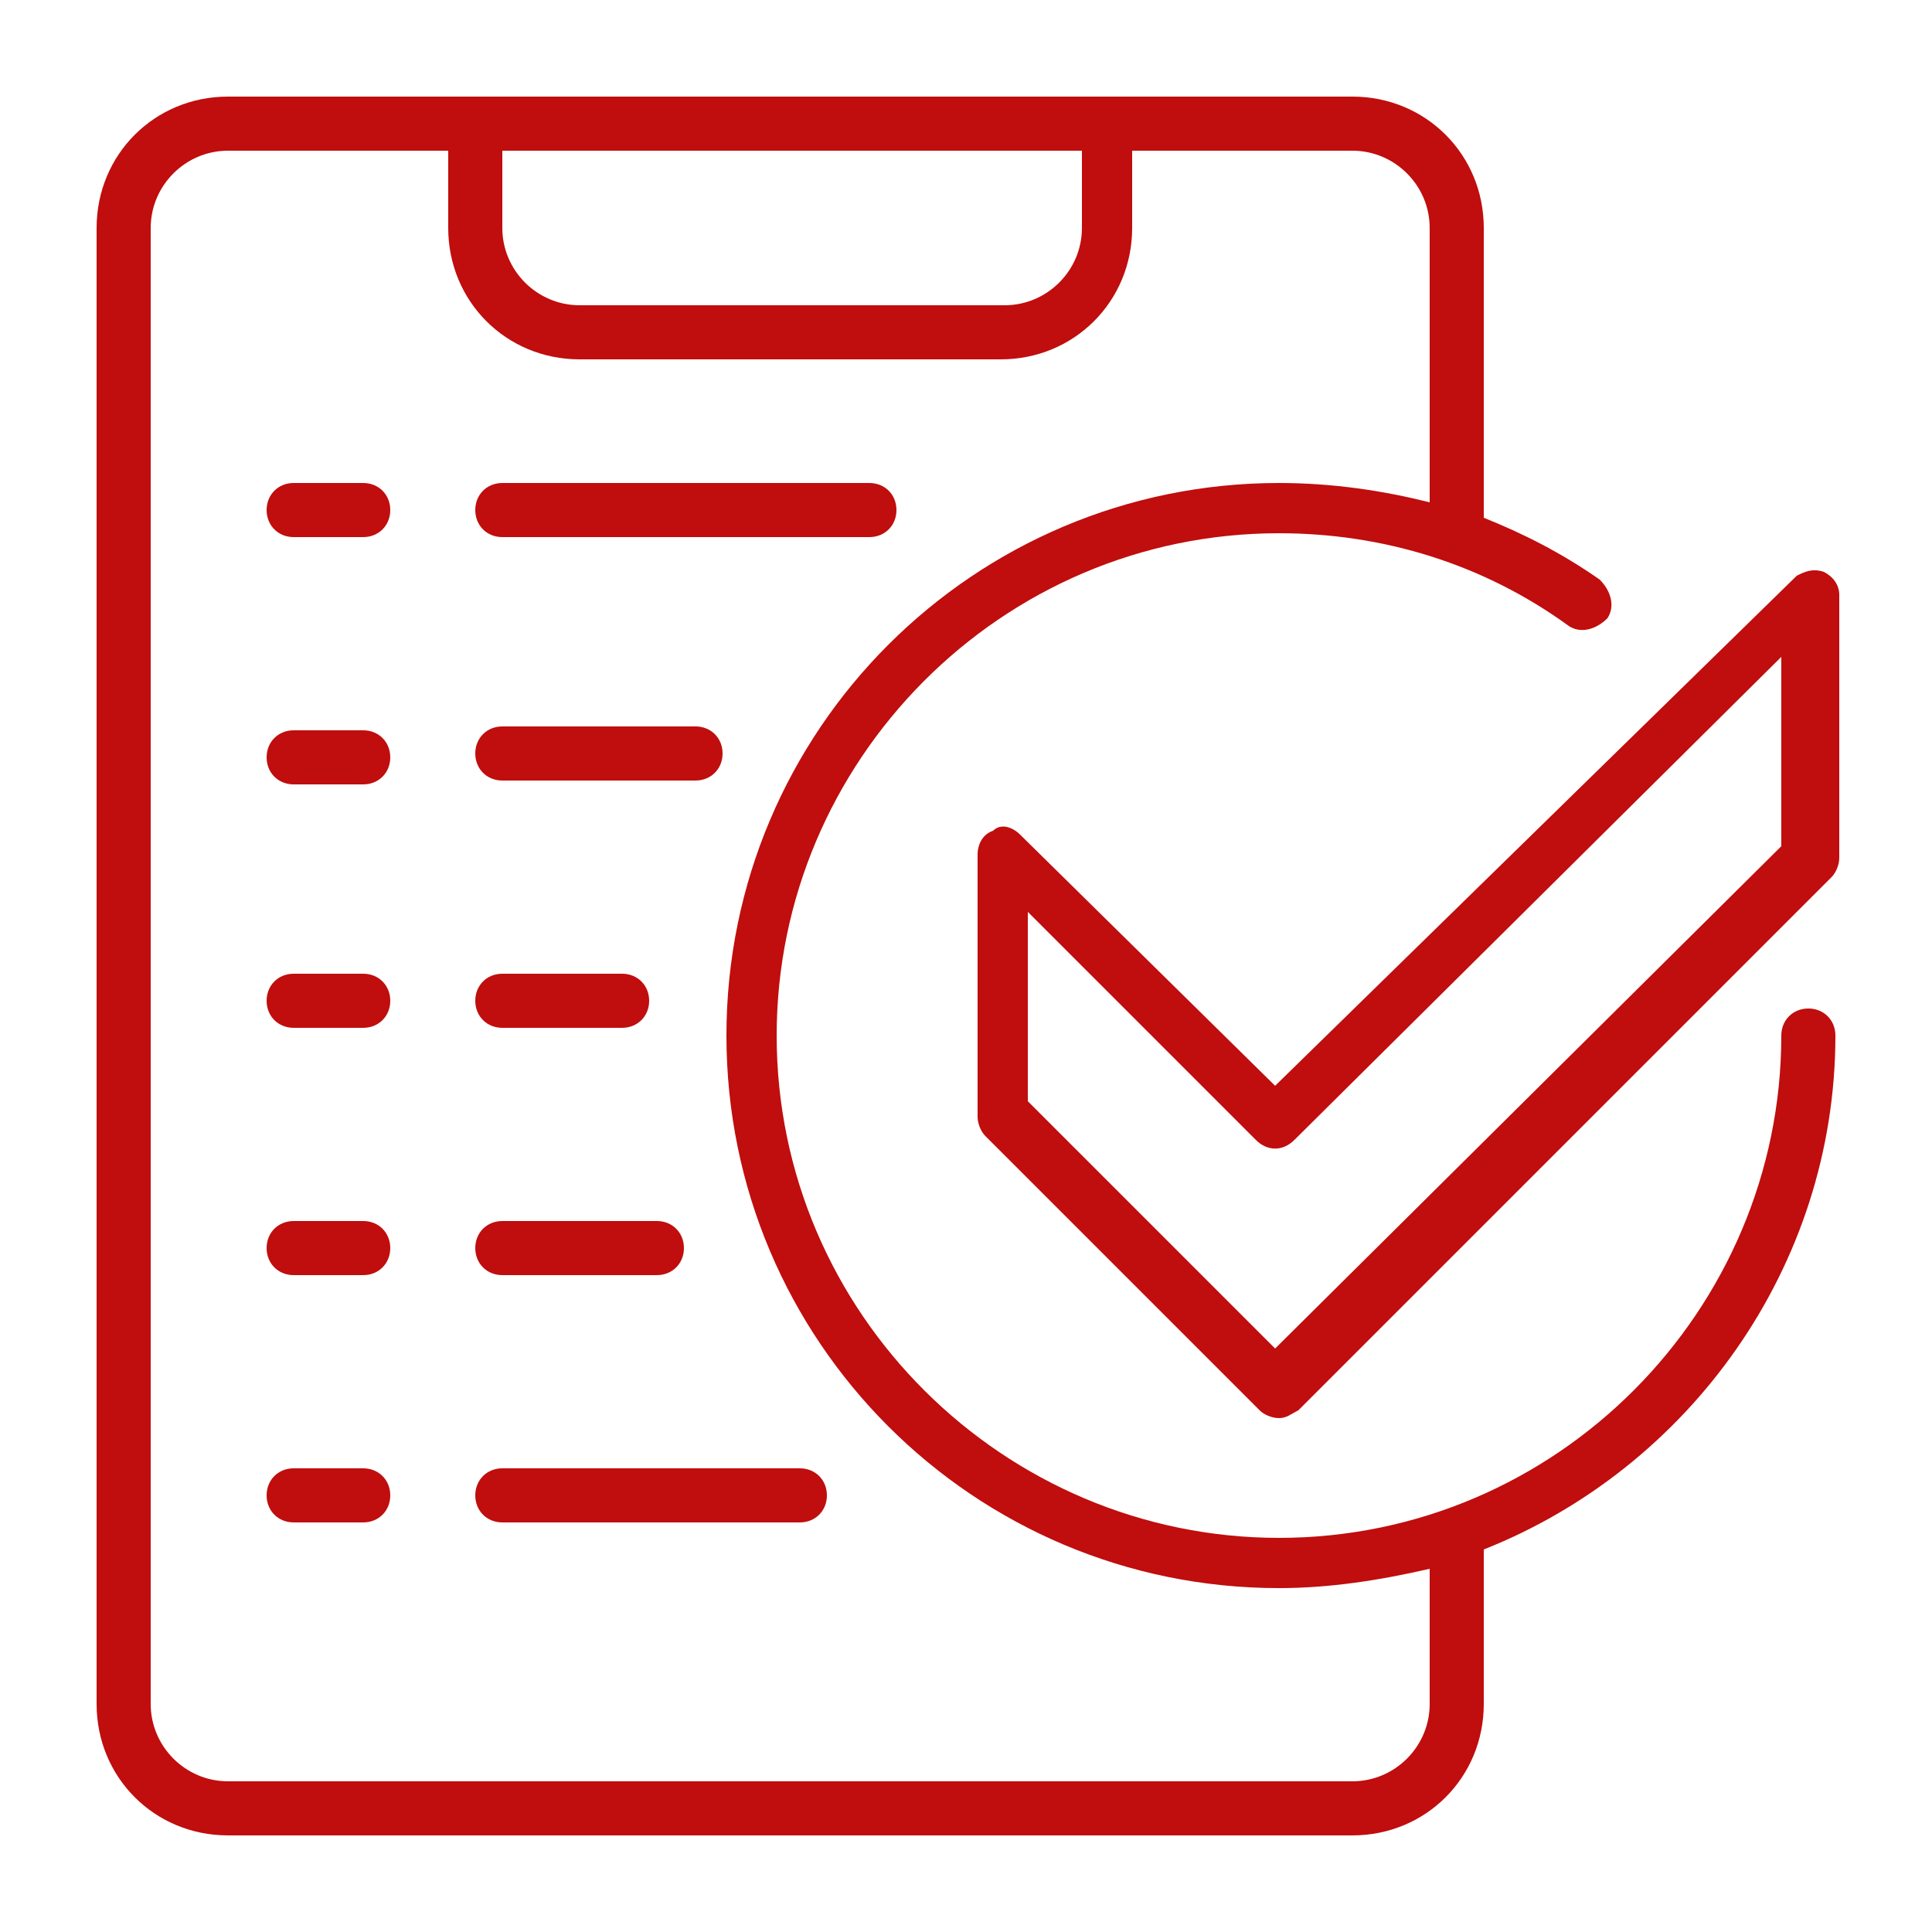
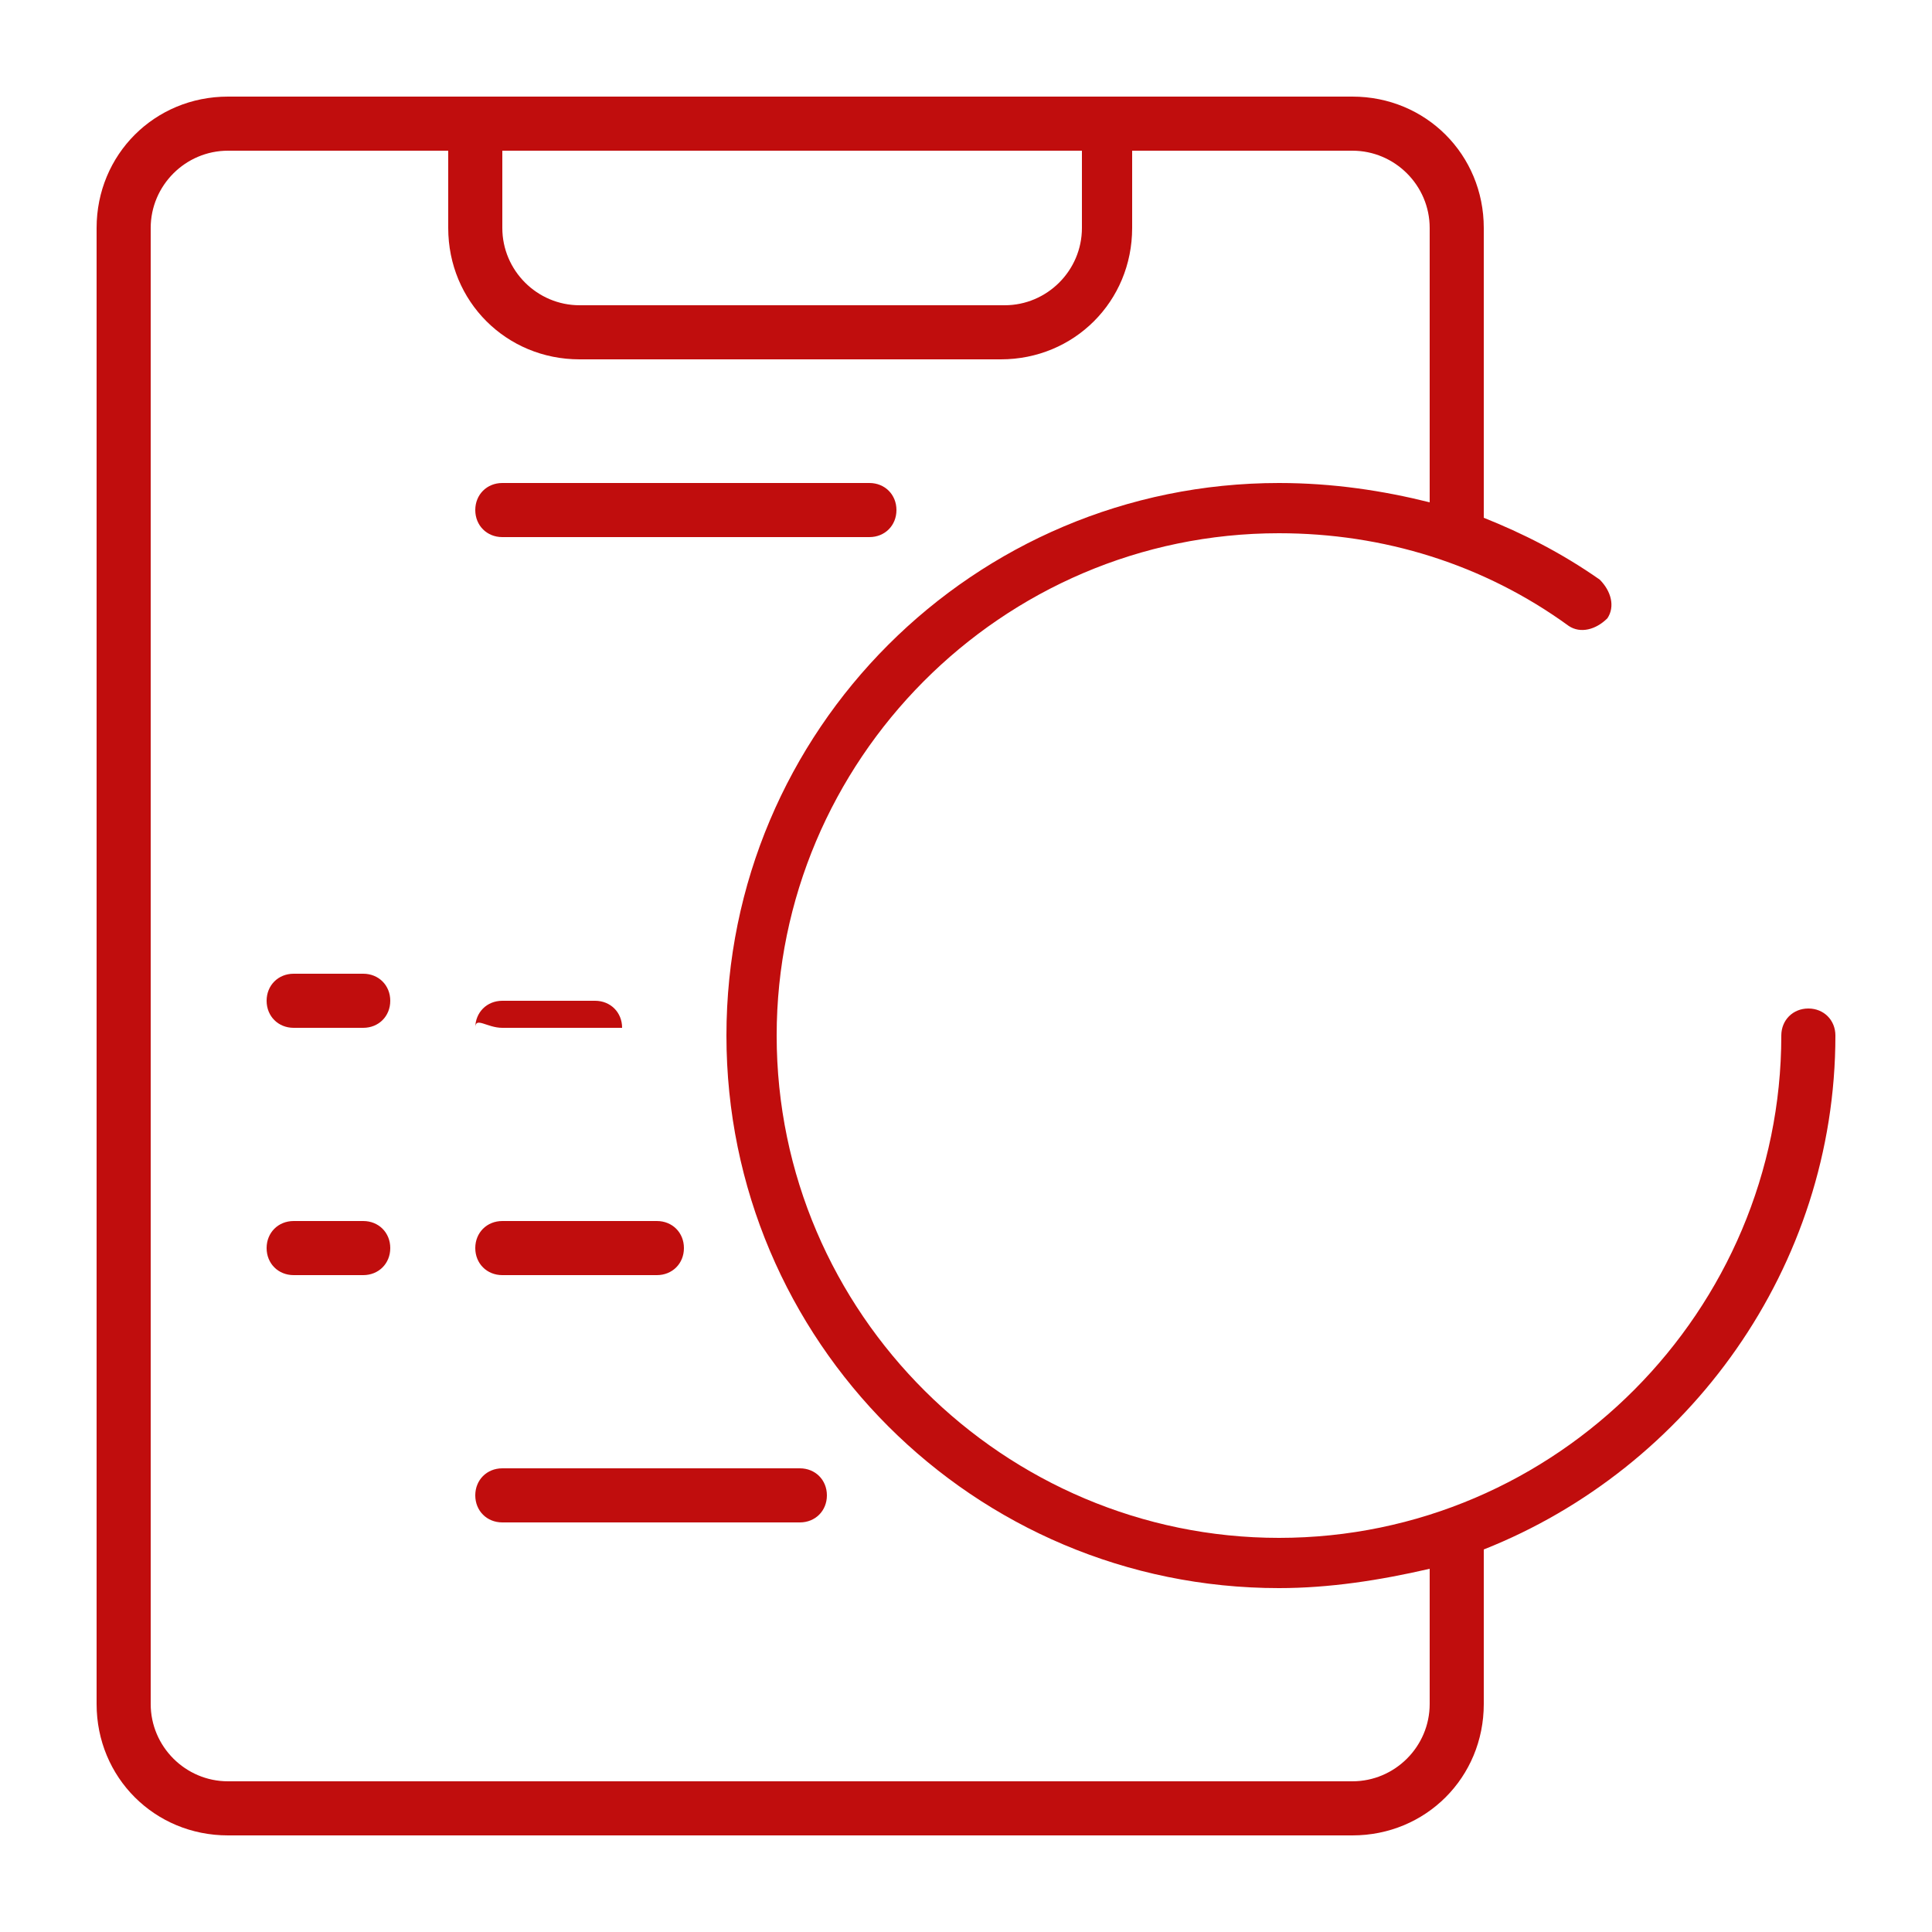
<svg xmlns="http://www.w3.org/2000/svg" version="1.1" id="Layer_1" x="0px" y="0px" viewBox="0 0 50 50" style="enable-background:new 0 0 50 50;" xml:space="preserve">
  <style type="text/css">
	.st0{fill:#C00D0D;}
</style>
  <g>
    <path class="st0" d="M46.8,26.1c-0.4,0-0.7,0.3-0.7,0.7c0,7.1-5.8,13-13,13c-7.1,0-13-5.8-13-13c0-7.1,5.8-13,13-13   c2.7,0,5.3,0.8,7.5,2.4c0.3,0.2,0.7,0.1,1-0.2c0.2-0.3,0.1-0.7-0.2-1c-1-0.7-2-1.2-3-1.6V5.9c0-1.9-1.5-3.4-3.4-3.4h-6.4H12.3H5.9   C4,2.5,2.5,4,2.5,5.9v38.2c0,1.9,1.5,3.4,3.4,3.4H35c1.9,0,3.4-1.5,3.4-3.4v-4c5.3-2.1,9.1-7.3,9.1-13.3   C47.5,26.4,47.2,26.1,46.8,26.1z M13,3.9h15v2c0,1.1-0.9,2-2,2H15c-1.1,0-2-0.9-2-2V3.9z M37,44.1c0,1.1-0.9,2-2,2H5.9   c-1.1,0-2-0.9-2-2V5.9c0-1.1,0.9-2,2-2h5.7v2c0,1.9,1.5,3.4,3.4,3.4h10.9c1.9,0,3.4-1.5,3.4-3.4v-2H35c1.1,0,2,0.9,2,2V13   c-1.2-0.3-2.5-0.5-3.9-0.5c-7.9,0-14.3,6.4-14.3,14.3s6.4,14.3,14.3,14.3c1.3,0,2.6-0.2,3.9-0.5V44.1z" />
-     <path class="st0" d="M26.4,21.6c-0.2-0.2-0.5-0.3-0.7-0.1c-0.3,0.1-0.4,0.4-0.4,0.6v6.8c0,0.2,0.1,0.4,0.2,0.5l7.1,7.1   c0.1,0.1,0.3,0.2,0.5,0.2c0.2,0,0.3-0.1,0.5-0.2l13.8-13.8c0.1-0.1,0.2-0.3,0.2-0.5v-6.8c0-0.3-0.2-0.5-0.4-0.6   c-0.3-0.1-0.5,0-0.7,0.1L33,28.1L26.4,21.6z M46.1,17v4.9L33,34.9l-6.4-6.4v-4.9l5.9,5.9c0.3,0.3,0.7,0.3,1,0L46.1,17z" />
    <path class="st0" d="M13,13.9h9.5c0.4,0,0.7-0.3,0.7-0.7c0-0.4-0.3-0.7-0.7-0.7H13c-0.4,0-0.7,0.3-0.7,0.7   C12.3,13.6,12.6,13.9,13,13.9z" />
-     <path class="st0" d="M9.4,12.5H7.6c-0.4,0-0.7,0.3-0.7,0.7c0,0.4,0.3,0.7,0.7,0.7h1.8c0.4,0,0.7-0.3,0.7-0.7   C10.1,12.8,9.8,12.5,9.4,12.5z" />
-     <path class="st0" d="M13,20.2H18c0.4,0,0.7-0.3,0.7-0.7c0-0.4-0.3-0.7-0.7-0.7H13c-0.4,0-0.7,0.3-0.7,0.7   C12.3,19.9,12.6,20.2,13,20.2z" />
-     <path class="st0" d="M9.4,18.9H7.6c-0.4,0-0.7,0.3-0.7,0.7c0,0.4,0.3,0.7,0.7,0.7h1.8c0.4,0,0.7-0.3,0.7-0.7   C10.1,19.2,9.8,18.9,9.4,18.9z" />
-     <path class="st0" d="M13,26.6h3.1c0.4,0,0.7-0.3,0.7-0.7c0-0.4-0.3-0.7-0.7-0.7H13c-0.4,0-0.7,0.3-0.7,0.7   C12.3,26.3,12.6,26.6,13,26.6z" />
+     <path class="st0" d="M13,26.6h3.1c0-0.4-0.3-0.7-0.7-0.7H13c-0.4,0-0.7,0.3-0.7,0.7   C12.3,26.3,12.6,26.6,13,26.6z" />
    <path class="st0" d="M9.4,25.2H7.6c-0.4,0-0.7,0.3-0.7,0.7c0,0.4,0.3,0.7,0.7,0.7h1.8c0.4,0,0.7-0.3,0.7-0.7   C10.1,25.5,9.8,25.2,9.4,25.2z" />
    <path class="st0" d="M13,33h4c0.4,0,0.7-0.3,0.7-0.7c0-0.4-0.3-0.7-0.7-0.7h-4c-0.4,0-0.7,0.3-0.7,0.7C12.3,32.7,12.6,33,13,33z" />
    <path class="st0" d="M9.4,31.6H7.6c-0.4,0-0.7,0.3-0.7,0.7c0,0.4,0.3,0.7,0.7,0.7h1.8c0.4,0,0.7-0.3,0.7-0.7   C10.1,31.9,9.8,31.6,9.4,31.6z" />
    <path class="st0" d="M20.7,38H13c-0.4,0-0.7,0.3-0.7,0.7c0,0.4,0.3,0.7,0.7,0.7h7.7c0.4,0,0.7-0.3,0.7-0.7   C21.4,38.3,21.1,38,20.7,38z" />
-     <path class="st0" d="M9.4,38H7.6c-0.4,0-0.7,0.3-0.7,0.7c0,0.4,0.3,0.7,0.7,0.7h1.8c0.4,0,0.7-0.3,0.7-0.7C10.1,38.3,9.8,38,9.4,38   z" />
  </g>
</svg>